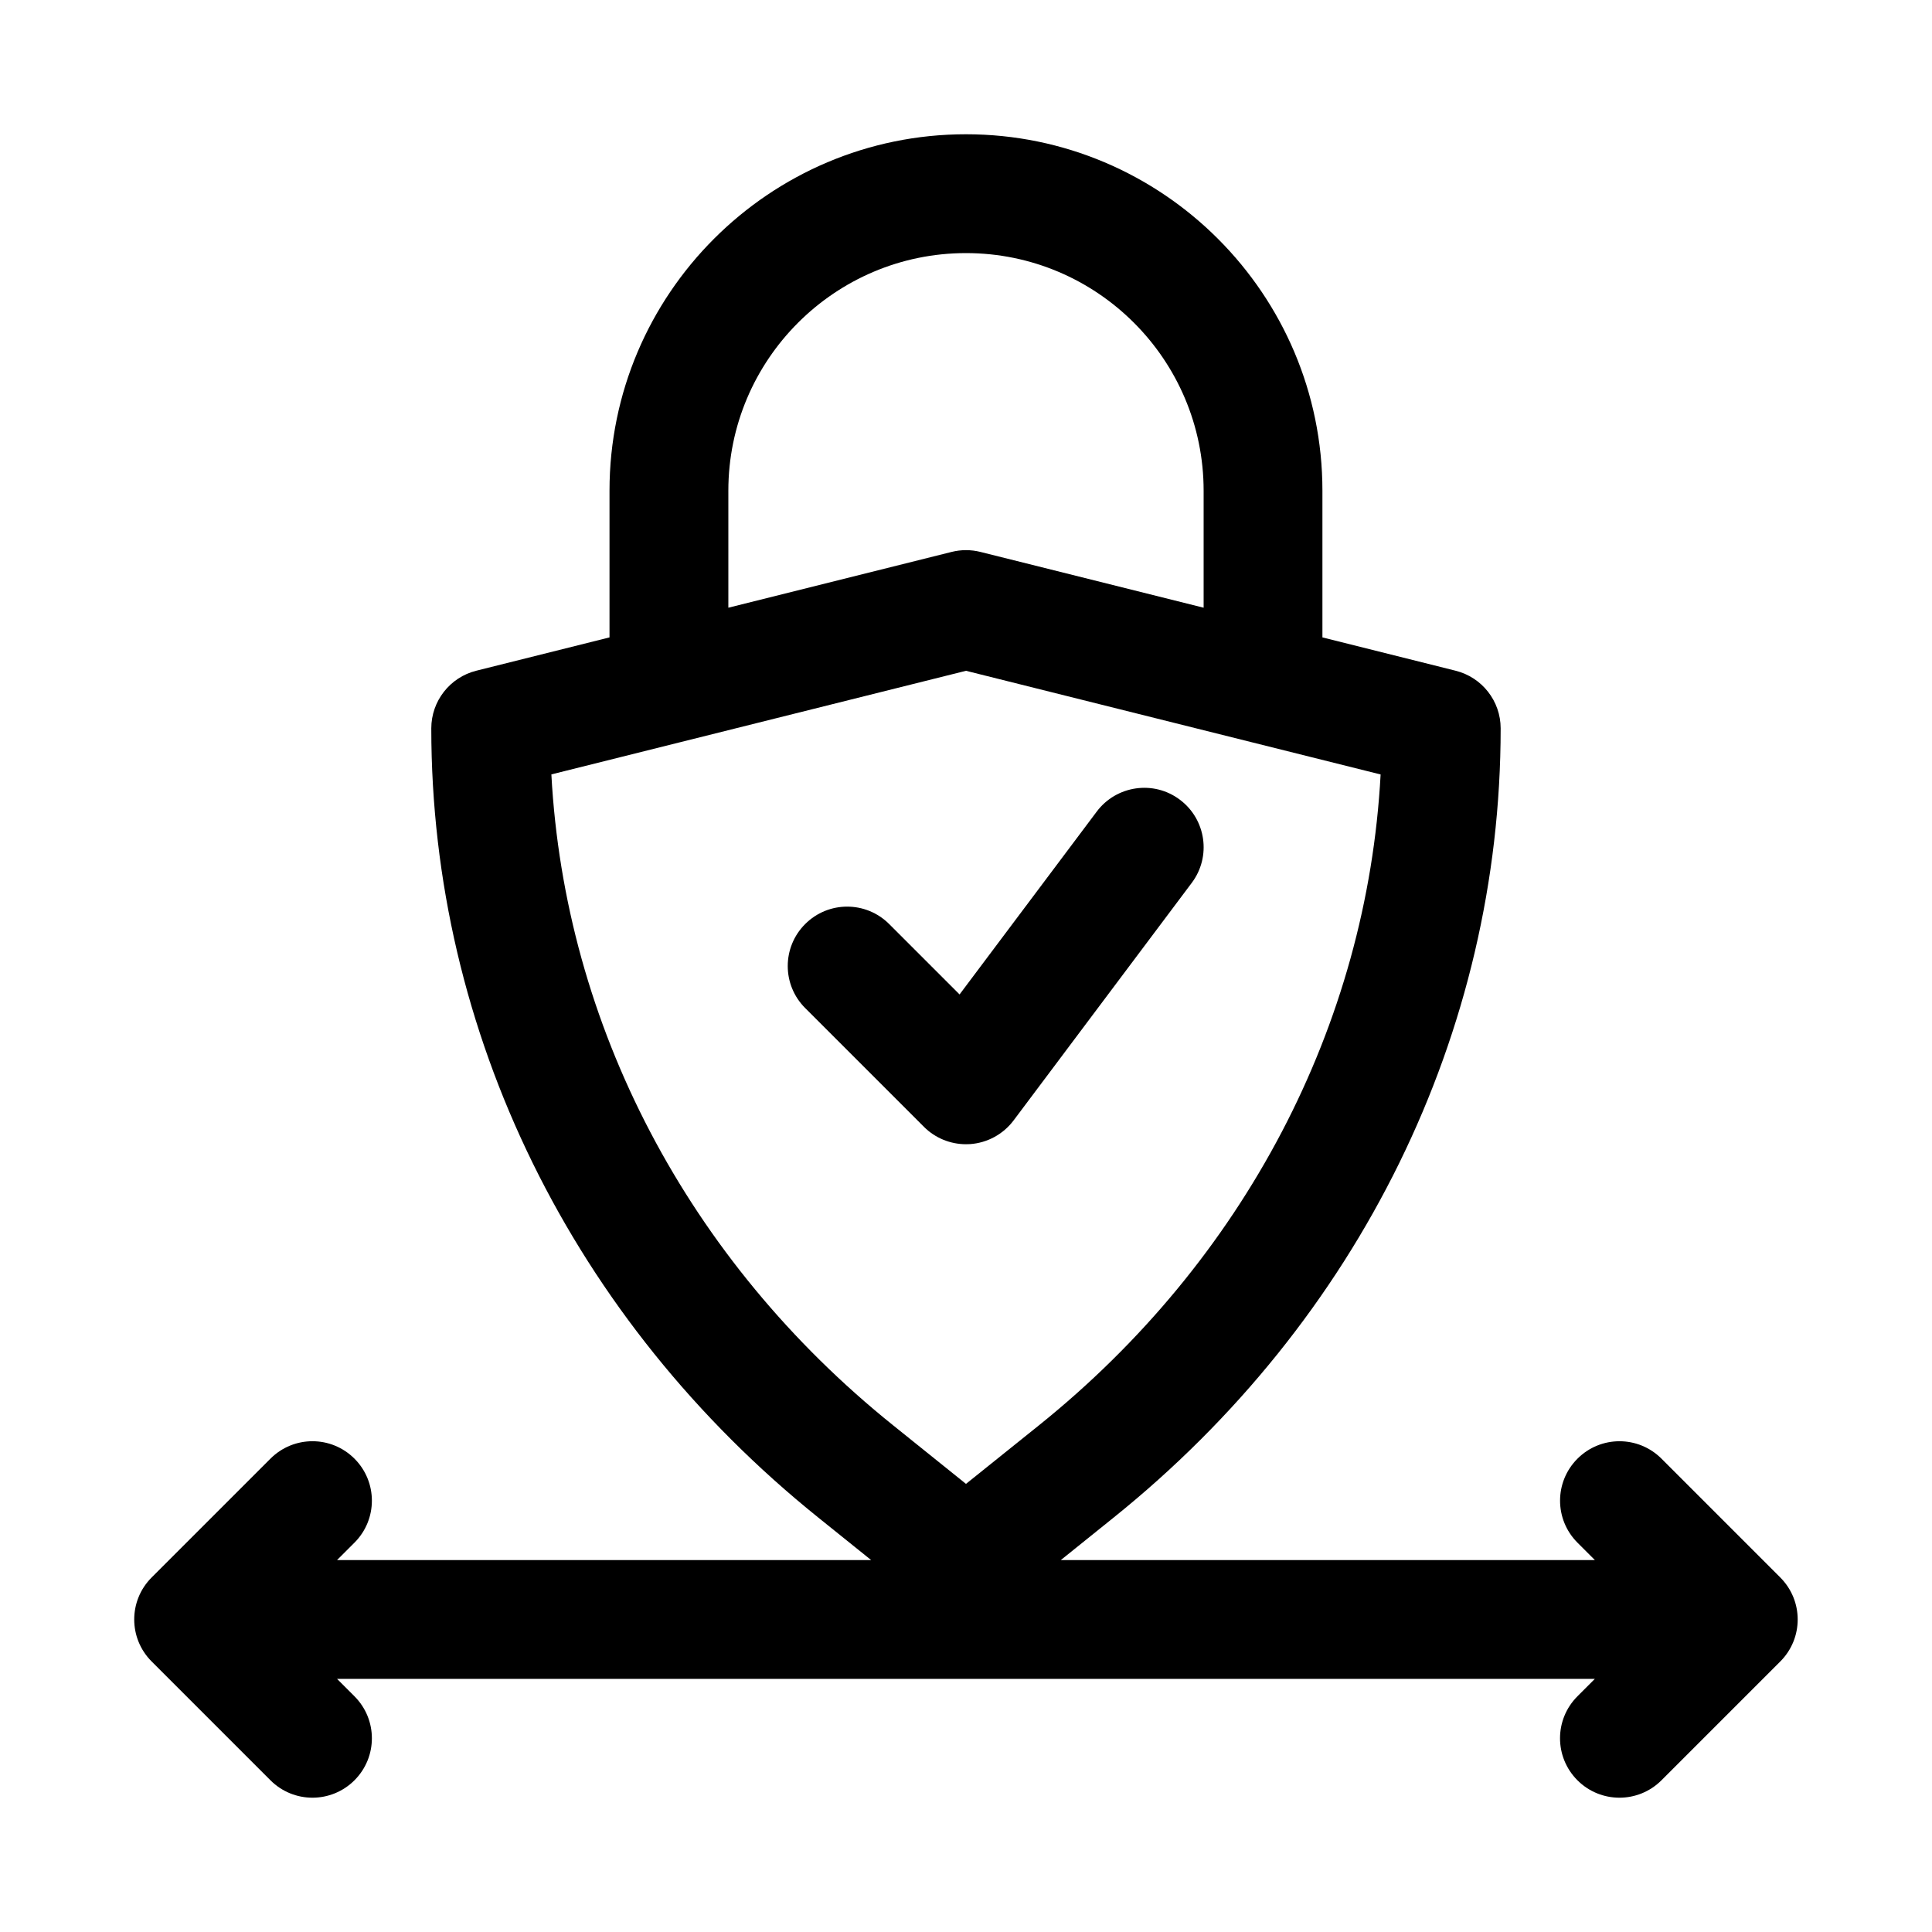
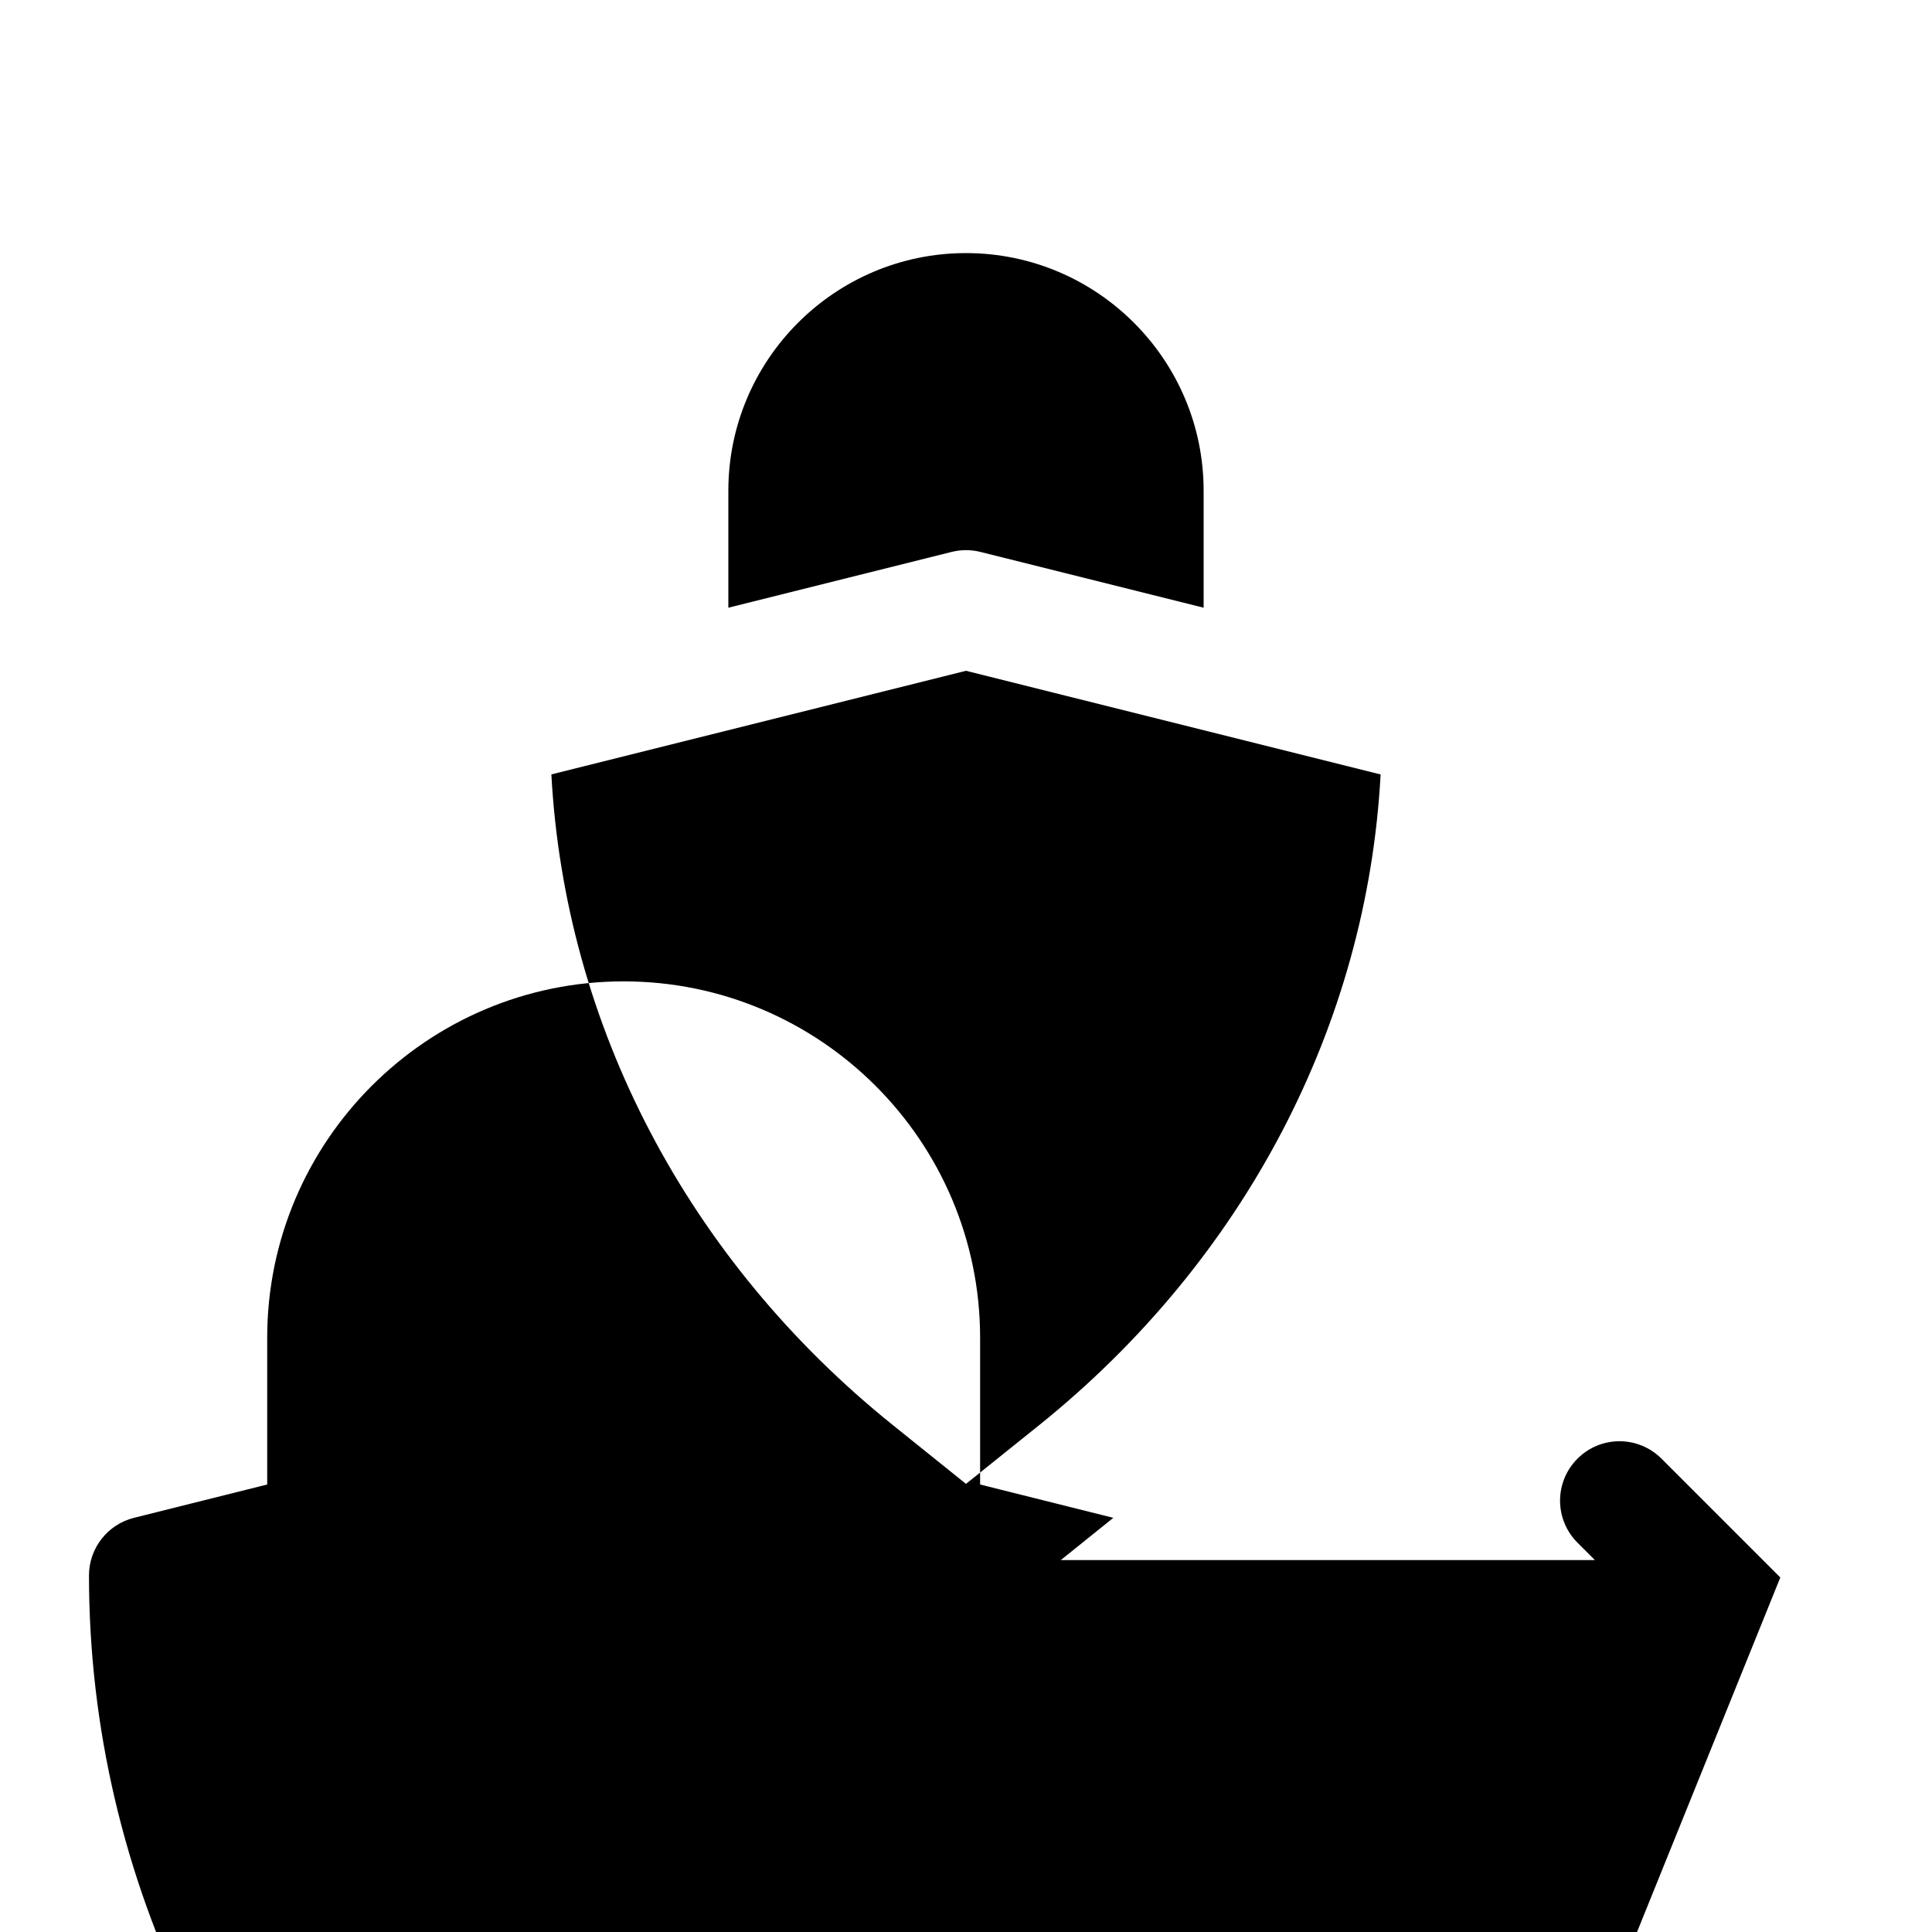
<svg xmlns="http://www.w3.org/2000/svg" fill="#000000" width="800px" height="800px" version="1.1" viewBox="144 144 512 512">
  <g>
-     <path d="m615.8 562.05-31.488-31.488c-6.156-6.156-16.105-6.156-22.262 0s-6.156 16.105 0 22.262l4.613 4.613h-141.54l13.918-11.195c65.242-52.41 102.65-128.67 102.65-209.22 0-7.227-4.93-13.523-11.934-15.273l-35.301-8.832v-38.871c0-52.098-42.367-94.465-94.465-94.465s-94.465 42.367-94.465 94.465v38.871l-35.312 8.832c-6.988 1.75-11.918 8.047-11.918 15.273 0 80.562 37.406 156.81 102.65 209.22l13.918 11.191h-141.54l4.613-4.613c6.156-6.156 6.156-16.105 0-22.262s-16.105-6.156-22.262 0l-31.488 31.488c-6.156 6.156-6.156 16.105 0 22.262l31.488 31.488c3.07 3.07 7.102 4.613 11.129 4.613 4.031 0 8.062-1.543 11.133-4.613 6.156-6.156 6.156-16.105 0-22.262l-4.613-4.613h333.33l-4.613 4.613c-6.156 6.156-6.156 16.105 0 22.262 3.07 3.07 7.102 4.613 11.133 4.613s8.062-1.543 11.133-4.613l31.488-31.488c6.152-6.156 6.152-16.105-0.004-22.262zm-278.78-288c0-34.73 28.246-62.977 62.977-62.977s62.977 28.246 62.977 62.977v31l-59.152-14.785c-2.504-0.629-5.133-0.629-7.637 0l-59.164 14.785zm-46.902 75.176 109.88-27.457 109.88 27.473c-3.574 66.426-36.117 128.74-90.543 172.48l-19.336 15.523-19.332-15.539c-54.43-43.719-86.973-106.04-90.547-172.48z" />
-     <path d="m400 447.23c0.363 0 0.738-0.016 1.117-0.031 4.551-0.332 8.738-2.613 11.477-6.25l47.23-62.977c5.227-6.957 3.809-16.832-3.148-22.043-6.941-5.227-16.816-3.793-22.027 3.148l-36.352 48.461-18.656-18.656c-6.156-6.156-16.105-6.156-22.262 0s-6.156 16.105 0 22.262l31.488 31.488c2.961 2.961 6.977 4.598 11.133 4.598z" />
+     <path d="m615.8 562.05-31.488-31.488c-6.156-6.156-16.105-6.156-22.262 0s-6.156 16.105 0 22.262l4.613 4.613h-141.54l13.918-11.195l-35.301-8.832v-38.871c0-52.098-42.367-94.465-94.465-94.465s-94.465 42.367-94.465 94.465v38.871l-35.312 8.832c-6.988 1.75-11.918 8.047-11.918 15.273 0 80.562 37.406 156.81 102.65 209.22l13.918 11.191h-141.54l4.613-4.613c6.156-6.156 6.156-16.105 0-22.262s-16.105-6.156-22.262 0l-31.488 31.488c-6.156 6.156-6.156 16.105 0 22.262l31.488 31.488c3.07 3.07 7.102 4.613 11.129 4.613 4.031 0 8.062-1.543 11.133-4.613 6.156-6.156 6.156-16.105 0-22.262l-4.613-4.613h333.33l-4.613 4.613c-6.156 6.156-6.156 16.105 0 22.262 3.07 3.07 7.102 4.613 11.133 4.613s8.062-1.543 11.133-4.613l31.488-31.488c6.152-6.156 6.152-16.105-0.004-22.262zm-278.78-288c0-34.73 28.246-62.977 62.977-62.977s62.977 28.246 62.977 62.977v31l-59.152-14.785c-2.504-0.629-5.133-0.629-7.637 0l-59.164 14.785zm-46.902 75.176 109.88-27.457 109.88 27.473c-3.574 66.426-36.117 128.74-90.543 172.48l-19.336 15.523-19.332-15.539c-54.43-43.719-86.973-106.04-90.547-172.48z" />
  </g>
</svg>